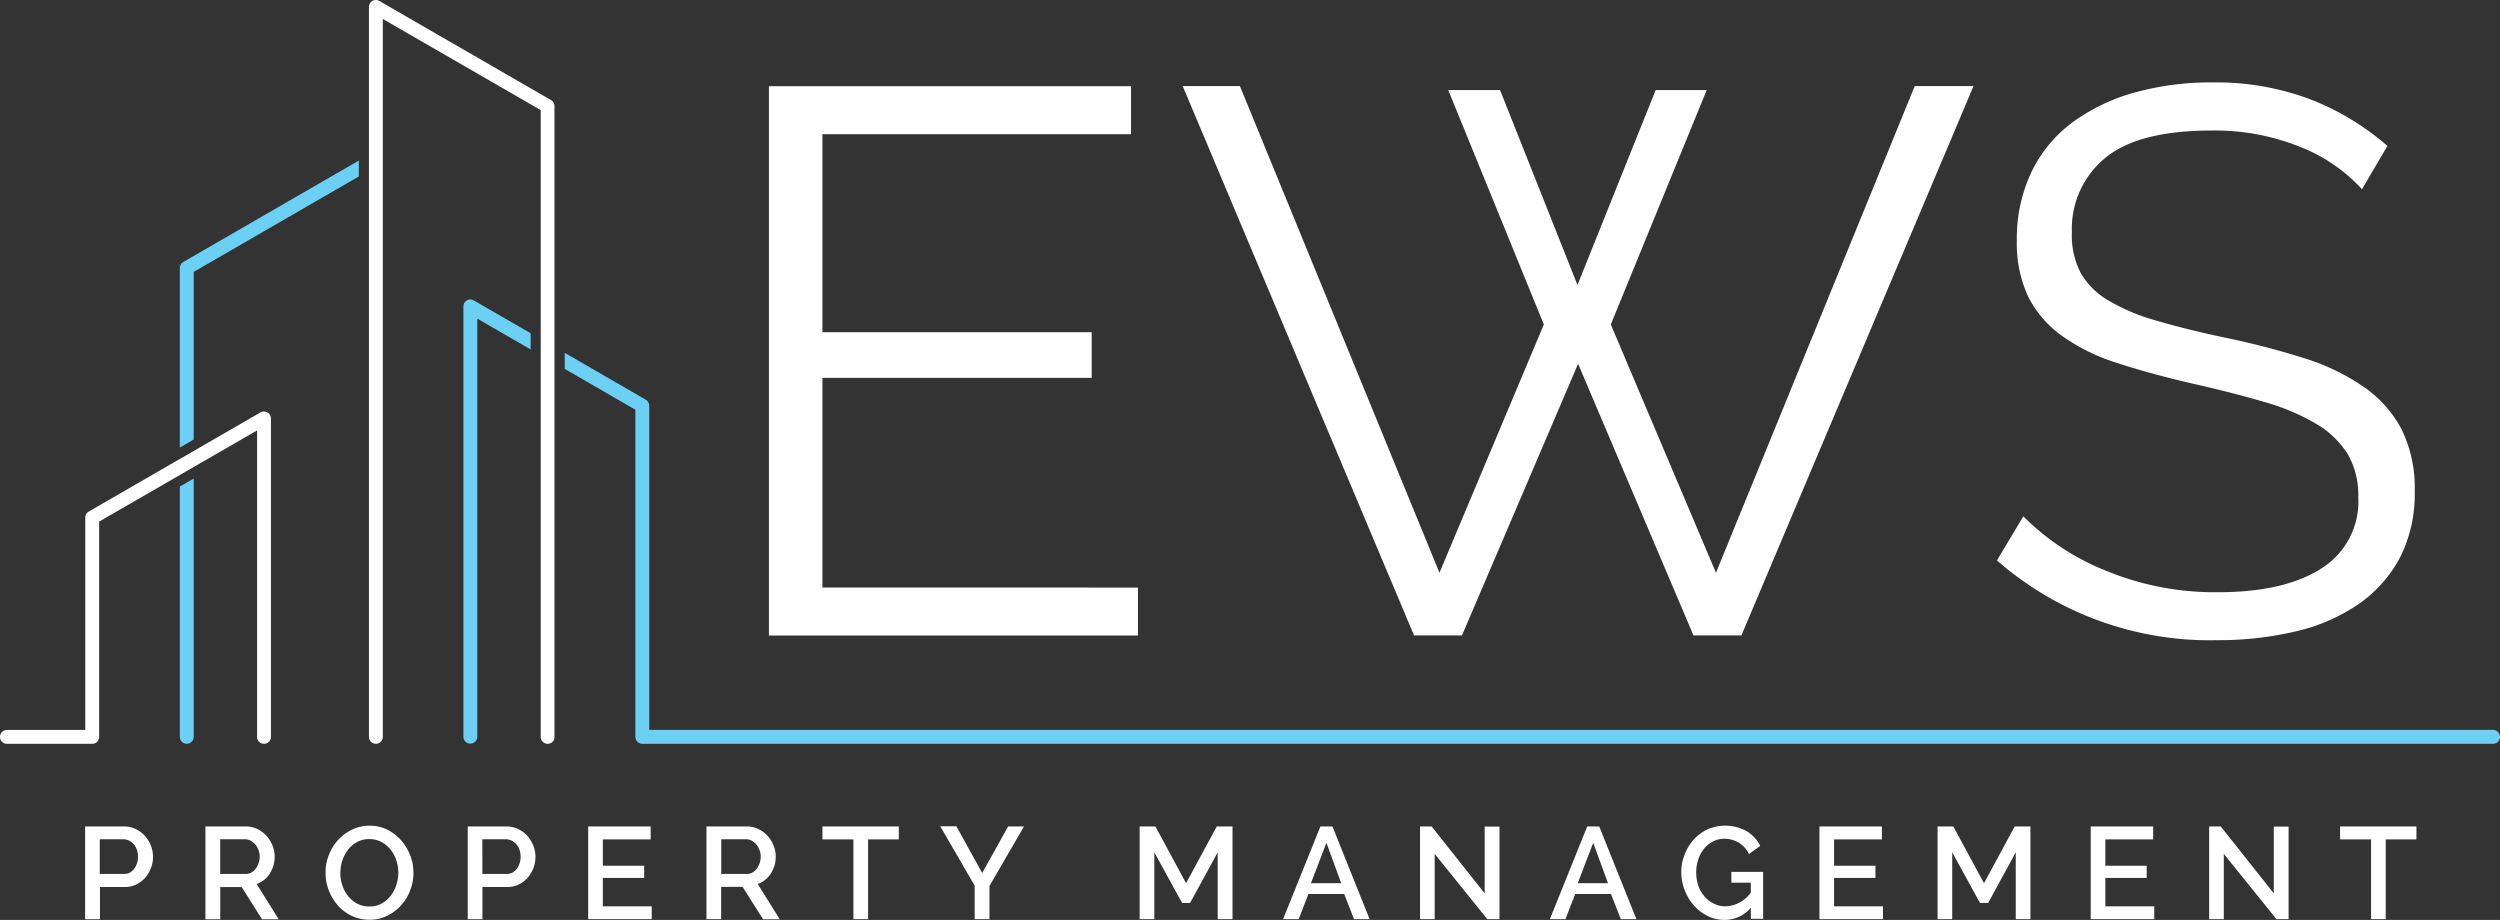
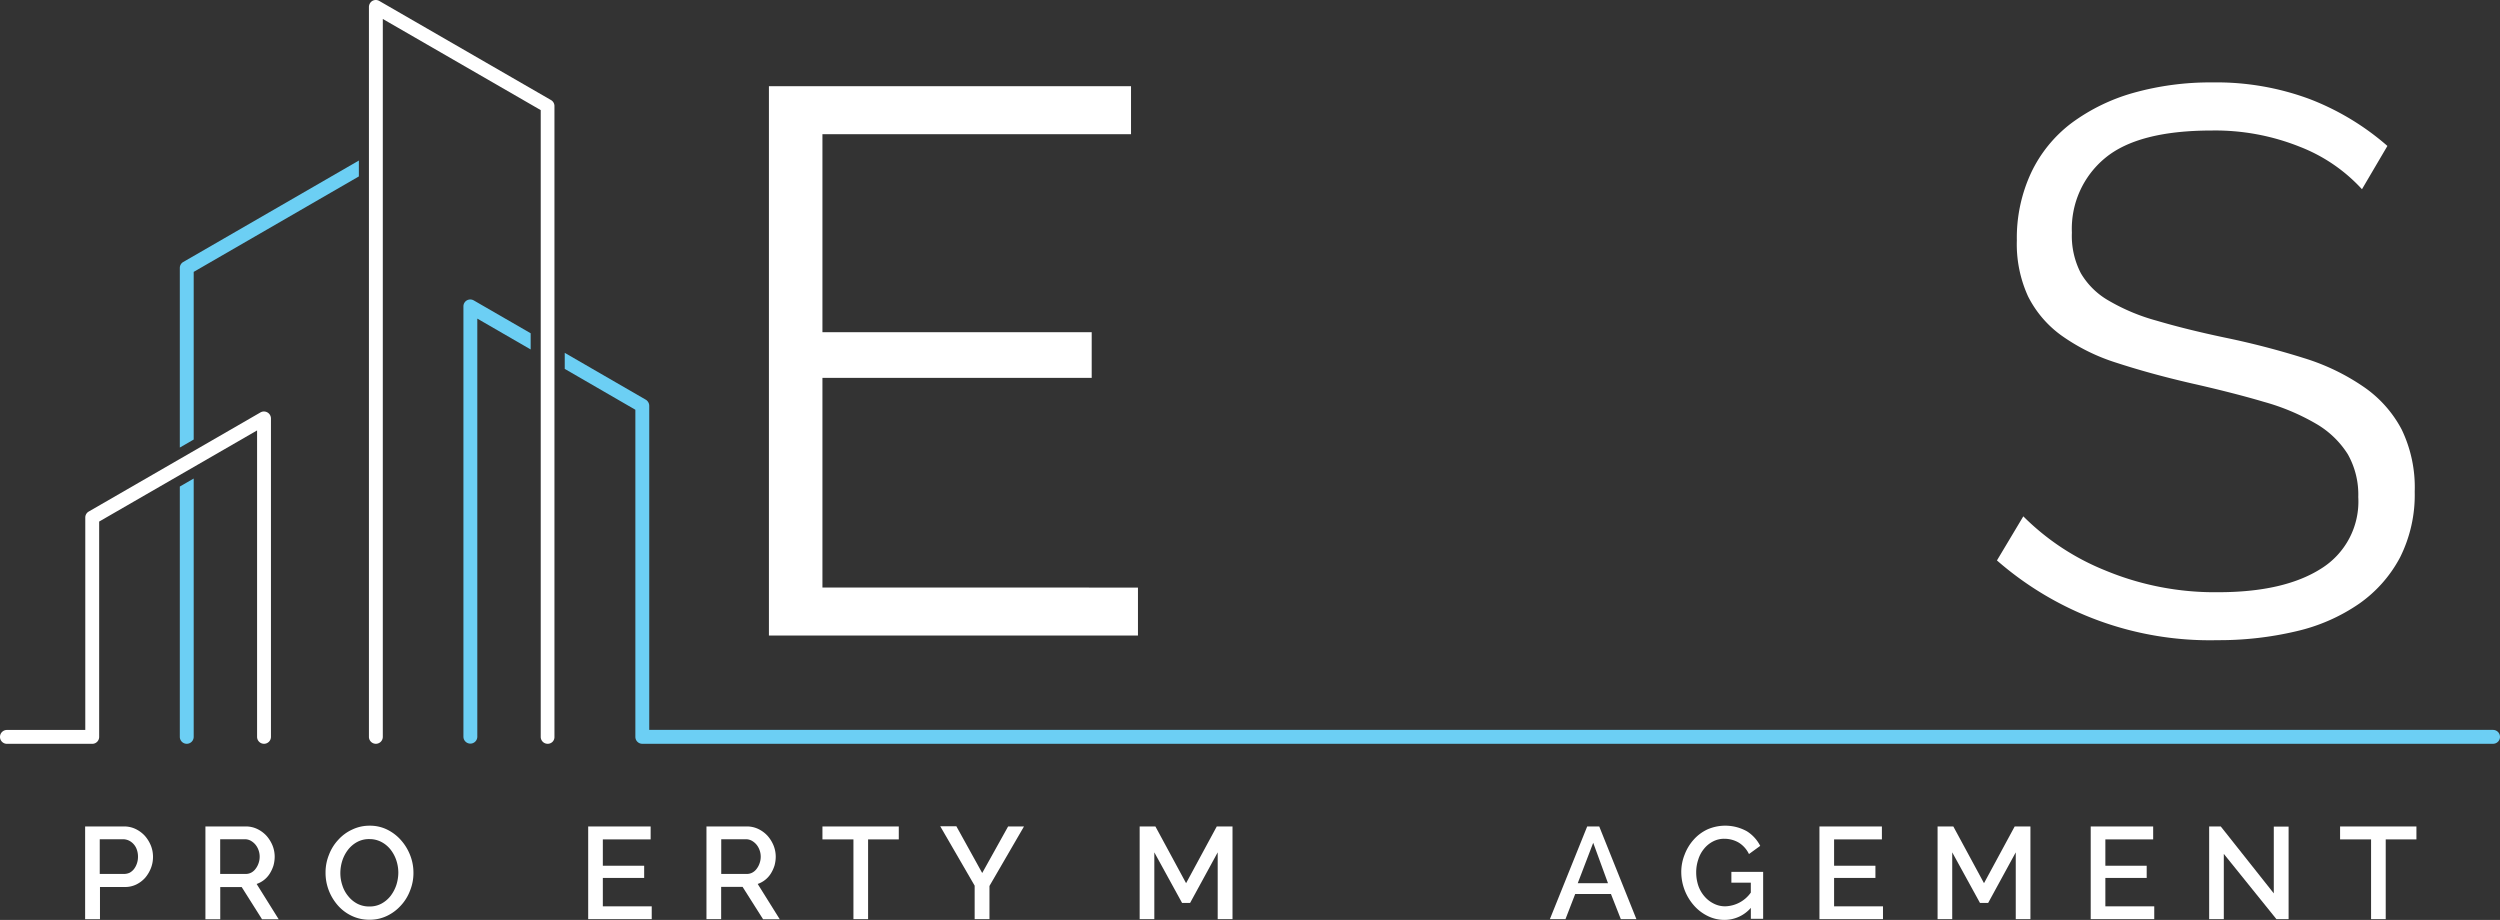
<svg xmlns="http://www.w3.org/2000/svg" width="258.693" height="95.189" viewBox="0 0 258.693 95.189">
  <rect x="0" y="0" width="258.693" height="95.189" fill="#333333" stroke="none" />
  <g transform="translate(-149.5 -241.8)">
    <g transform="translate(229.066 250.322)">
      <g transform="translate(0 0)">
        <path d="M686.287,349.579v4.963H648.1V297.7h37.469v4.963H653.637v20.49H681.5v4.724H653.637v21.7Z" transform="translate(-648.1 -297.301)" fill="#fff" />
-         <path d="M943.879,298.015h5.362l8.011,20.171,8.091-20.171h5.282L960.7,322.271l10.883,25.692,20.57-50.363h6.08l-24.017,56.842h-4.963l-11.937-28.1-12.016,28.1h-4.963L916.4,297.6h5.92l20.65,50.363,10.8-25.692Z" transform="translate(-873.585 -297.217)" fill="#fff" />
        <path d="M1482.172,306.259a17.105,17.105,0,0,0-6.447-4.4,23.546,23.546,0,0,0-9.08-1.676q-7.612,0-11.043,2.841a9.485,9.485,0,0,0-3.447,7.724,8.383,8.383,0,0,0,.926,4.2,7.833,7.833,0,0,0,2.888,2.841,20.459,20.459,0,0,0,4.963,2.074c1.995.59,4.357,1.181,7.085,1.755a83.466,83.466,0,0,1,8.171,2.122,22.565,22.565,0,0,1,6.16,2.968,12.305,12.305,0,0,1,3.926,4.4,13.766,13.766,0,0,1,1.356,6.447,14.436,14.436,0,0,1-1.516,6.8,13.611,13.611,0,0,1-4.245,4.8,18.9,18.9,0,0,1-6.479,2.84,34.7,34.7,0,0,1-8.17.926,33.476,33.476,0,0,1-22.82-8.25l2.729-4.564a25.326,25.326,0,0,0,8.41,5.569,29.5,29.5,0,0,0,11.761,2.282c4.532,0,8.091-.814,10.644-2.442a8.17,8.17,0,0,0,3.846-7.4,8.5,8.5,0,0,0-1.085-4.436,9.538,9.538,0,0,0-3.24-3.128,22.687,22.687,0,0,0-5.41-2.282c-2.154-.638-4.66-1.277-7.484-1.915-2.984-.686-5.6-1.42-7.851-2.154a20.3,20.3,0,0,1-5.649-2.809,11.2,11.2,0,0,1-3.447-4.037,13,13,0,0,1-1.165-5.809,15.957,15.957,0,0,1,1.484-7.005,13.877,13.877,0,0,1,4.165-5.122,19.79,19.79,0,0,1,6.4-3.128,29.484,29.484,0,0,1,8.2-1.085,27.675,27.675,0,0,1,10.053,1.723,26.869,26.869,0,0,1,8.043,4.851Z" transform="translate(-1317.328 -295.2)" fill="#fff" />
      </g>
    </g>
    <g transform="translate(149.5 241.8)">
      <path d="M266.1,552.93v25.9a.718.718,0,1,0,1.436,0V552.1Z" transform="translate(-247.493 -502.583)" fill="#6ccff4" />
      <path d="M284.627,345.9l-18.176,10.5a.71.71,0,0,0-.351.622V375.6l1.436-.83V357.422l17.091-9.878Z" transform="translate(-247.493 -329.288)" fill="#6ccff4" />
      <path d="M177.171,508.7a.721.721,0,0,0-.718,0l-17.777,10.261a.71.71,0,0,0-.351.622v21.974h-8.107a.718.718,0,0,0,0,1.436h8.825a.715.715,0,0,0,.718-.718V519.994l16.341-9.431v31.708a.718.718,0,0,0,1.436,0V509.318A.725.725,0,0,0,177.171,508.7Z" transform="translate(-149.5 -466.024)" fill="#fff" />
      <path d="M407.2,318.765a.715.715,0,0,1-.718-.718V253.194l-16.341-9.431v74.284a.718.718,0,1,1-1.436,0V242.518a.745.745,0,0,1,.351-.622.721.721,0,0,1,.718,0l17.777,10.261a.71.71,0,0,1,.351.622v65.268A.692.692,0,0,1,407.2,318.765Z" transform="translate(-350.529 -241.8)" fill="#fff" />
      <g transform="translate(47.953 30.99)">
        <path d="M456.958,439.495l-5.888-3.4a.721.721,0,0,0-.718,0,.71.71,0,0,0-.351.622v44.522a.718.718,0,1,0,1.436,0V437.979l5.521,3.192Z" transform="translate(-450 -436)" fill="#6ccff4" />
        <path d="M715.237,509.617H524.445V476.074a.745.745,0,0,0-.351-.622L515.7,470.6v1.66l7.309,4.229v33.847a.715.715,0,0,0,.718.718h191.51a.718.718,0,1,0,0-1.436Z" transform="translate(-505.216 -465.079)" fill="#6ccff4" />
      </g>
    </g>
    <g transform="translate(158.309 327.238)">
      <path d="M204.7,787.291V777.7h4.037a2.743,2.743,0,0,1,1.2.271,3.16,3.16,0,0,1,.942.7,3.559,3.559,0,0,1,.622,1.005,3.133,3.133,0,0,1,.223,1.149,3.2,3.2,0,0,1-.207,1.165,3.547,3.547,0,0,1-.59,1.005,3.023,3.023,0,0,1-.91.7,2.624,2.624,0,0,1-1.181.271h-2.6v3.335H204.7Zm1.516-4.676h2.505a1.4,1.4,0,0,0,.59-.128,1.464,1.464,0,0,0,.447-.383,1.961,1.961,0,0,0,.3-.574,2.118,2.118,0,0,0,.112-.718,2.145,2.145,0,0,0-.128-.734,1.63,1.63,0,0,0-.335-.559,1.6,1.6,0,0,0-.495-.367,1.5,1.5,0,0,0-.574-.128h-2.426v3.59Z" transform="translate(-204.7 -777.62)" fill="#fff" />
      <path d="M282.7,787.291V777.7h4.181a2.743,2.743,0,0,1,1.2.271,3.16,3.16,0,0,1,.942.7,3.559,3.559,0,0,1,.622,1.005,3.133,3.133,0,0,1,.223,1.149,3.5,3.5,0,0,1-.128.926,3.584,3.584,0,0,1-.383.83A2.588,2.588,0,0,1,288,783.652l2.282,3.654h-1.723l-2.106-3.335h-2.218v3.335H282.7Zm1.516-4.676h2.649a1.2,1.2,0,0,0,.59-.144,1.324,1.324,0,0,0,.447-.4,1.961,1.961,0,0,0,.3-.574,2,2,0,0,0,.112-.686,1.942,1.942,0,0,0-.128-.686,1.876,1.876,0,0,0-.335-.574,1.81,1.81,0,0,0-.479-.383,1.275,1.275,0,0,0-.575-.144h-2.569v3.591Z" transform="translate(-270.253 -777.62)" fill="#fff" />
      <path d="M365.132,786.934a4.2,4.2,0,0,1-1.851-.415,4.43,4.43,0,0,1-1.436-1.1,5.134,5.134,0,0,1-.926-1.564,5,5,0,0,1-.319-1.8,4.813,4.813,0,0,1,.351-1.835,4.677,4.677,0,0,1,.957-1.548,4.4,4.4,0,0,1,1.452-1.069,4.1,4.1,0,0,1,1.819-.4,4,4,0,0,1,1.851.431,4.644,4.644,0,0,1,1.42,1.117,5.136,5.136,0,0,1,.926,1.564,4.89,4.89,0,0,1,.319,1.771,4.813,4.813,0,0,1-.351,1.835,4.677,4.677,0,0,1-.957,1.548,4.57,4.57,0,0,1-1.436,1.069A4.1,4.1,0,0,1,365.132,786.934Zm-3-4.867a4.012,4.012,0,0,0,.207,1.309,3.284,3.284,0,0,0,.606,1.117,2.976,2.976,0,0,0,.942.782,2.651,2.651,0,0,0,1.245.287,2.542,2.542,0,0,0,1.261-.3,3.026,3.026,0,0,0,.941-.8,3.936,3.936,0,0,0,.59-1.117,4.361,4.361,0,0,0,.207-1.277,4.121,4.121,0,0,0-.223-1.325,3.682,3.682,0,0,0-.606-1.1,2.929,2.929,0,0,0-.942-.766,2.631,2.631,0,0,0-1.229-.287,2.541,2.541,0,0,0-1.261.3,3.024,3.024,0,0,0-.942.8,3.733,3.733,0,0,0-.59,1.117A4.257,4.257,0,0,0,362.132,782.067Z" transform="translate(-335.722 -777.2)" fill="#fff" />
-       <path d="M452.8,787.291V777.7h4.021a2.743,2.743,0,0,1,1.2.271,3.16,3.16,0,0,1,.941.7,3.559,3.559,0,0,1,.622,1.005,3.132,3.132,0,0,1,.223,1.149,3.2,3.2,0,0,1-.207,1.165,3.547,3.547,0,0,1-.59,1.005,3.023,3.023,0,0,1-.91.7,2.624,2.624,0,0,1-1.181.271h-2.6v3.335H452.8Zm1.516-4.676h2.505a1.4,1.4,0,0,0,.59-.128,1.465,1.465,0,0,0,.447-.383,1.961,1.961,0,0,0,.3-.574,2.118,2.118,0,0,0,.112-.718,2.144,2.144,0,0,0-.128-.734,1.631,1.631,0,0,0-.335-.559,1.6,1.6,0,0,0-.495-.367,1.5,1.5,0,0,0-.574-.128h-2.426Z" transform="translate(-413.208 -777.62)" fill="#fff" />
      <path d="M537.475,785.95v1.341H530.9V777.7h6.463v1.34h-4.947v2.729h4.277v1.261h-4.277v2.936h5.059Z" transform="translate(-478.845 -777.62)" fill="#fff" />
      <path d="M607.6,787.291V777.7h4.181a2.743,2.743,0,0,1,1.2.271,3.16,3.16,0,0,1,.942.7,3.561,3.561,0,0,1,.622,1.005,3.134,3.134,0,0,1,.223,1.149,3.5,3.5,0,0,1-.128.926,3.583,3.583,0,0,1-.383.83,2.588,2.588,0,0,1-1.356,1.069l2.282,3.654h-1.723l-2.122-3.351h-2.218v3.335Zm1.516-4.676h2.649a1.2,1.2,0,0,0,.59-.144,1.324,1.324,0,0,0,.447-.4,1.959,1.959,0,0,0,.3-.574,2,2,0,0,0,.112-.686,1.941,1.941,0,0,0-.128-.686,1.875,1.875,0,0,0-.335-.574,1.81,1.81,0,0,0-.479-.383,1.275,1.275,0,0,0-.574-.144h-2.569v3.591Z" transform="translate(-543.306 -777.62)" fill="#fff" />
      <path d="M690.715,779.04h-3.192v8.25h-1.516v-8.25H682.8V777.7h7.9v1.34Z" transform="translate(-606.505 -777.62)" fill="#fff" />
      <path d="M760.876,777.616l2.665,4.819,2.681-4.819h1.644l-3.575,6.16v3.431h-1.532v-3.463L759.2,777.6h1.676Z" transform="translate(-670.714 -777.536)" fill="#fff" />
      <path d="M896.575,787.291v-6.91l-2.856,5.234h-.83l-2.872-5.234v6.91H888.5V777.7h1.628l3.176,5.872,3.176-5.872h1.628v9.591Z" transform="translate(-779.38 -777.62)" fill="#fff" />
-       <path d="M981.5,787.291l3.862-9.591h1.245l3.846,9.591h-1.612l-1.021-2.6h-3.7l-1.005,2.6Zm4.484-7.9-1.6,4.181h3.128Z" transform="translate(-857.539 -777.62)" fill="#fff" />
-       <path d="M1071.816,780.54v6.75H1070.3V777.7h1.2l5.49,6.926v-6.91h1.532v9.575h-1.261Z" transform="translate(-932.169 -777.62)" fill="#fff" />
      <path d="M1154.5,787.291l3.862-9.591h1.245l3.846,9.591h-1.612l-1.021-2.6h-3.7l-1.005,2.6Zm4.484-7.9-1.6,4.181h3.128Z" transform="translate(-1002.932 -777.62)" fill="#fff" />
      <path d="M1246.913,785.69a3.612,3.612,0,0,1-2.745,1.261,3.893,3.893,0,0,1-1.755-.415,4.543,4.543,0,0,1-1.42-1.1,5.261,5.261,0,0,1-1.293-3.4,4.838,4.838,0,0,1,.351-1.851,4.913,4.913,0,0,1,.942-1.548,4.4,4.4,0,0,1,1.42-1.053,4.61,4.61,0,0,1,4.069.191,3.841,3.841,0,0,1,1.388,1.516l-1.165.846a2.827,2.827,0,0,0-1.053-1.181,2.95,2.95,0,0,0-1.484-.4,2.459,2.459,0,0,0-1.2.287,2.872,2.872,0,0,0-.926.766,3.254,3.254,0,0,0-.59,1.117,4.107,4.107,0,0,0-.207,1.325,4.337,4.337,0,0,0,.223,1.372,3.385,3.385,0,0,0,.638,1.1,3,3,0,0,0,.973.75,2.537,2.537,0,0,0,1.2.271,3.351,3.351,0,0,0,2.617-1.42V783.1h-2.011v-1.117h3.287v4.851H1246.9V785.69Z" transform="translate(-1074.536 -777.2)" fill="#fff" />
      <path d="M1335.875,785.95v1.341H1329.3V777.7h6.463v1.34h-4.947v2.729h4.277v1.261h-4.277v2.936h5.059Z" transform="translate(-1149.838 -777.62)" fill="#fff" />
      <path d="M1413.99,787.291v-6.91l-2.856,5.234h-.846l-2.872-5.234v6.91H1405.9V777.7h1.628l3.176,5.872,3.176-5.872h1.628v9.591Z" transform="translate(-1214.214 -777.62)" fill="#fff" />
-       <path d="M1511.775,785.95v1.341H1505.2V777.7h6.463v1.34h-4.947v2.729h4.277v1.261h-4.277v2.936h5.059Z" transform="translate(-1297.668 -777.62)" fill="#fff" />
+       <path d="M1511.775,785.95v1.341H1505.2V777.7h6.463v1.34h-4.947v2.729h4.277v1.261h-4.277v2.936h5.059" transform="translate(-1297.668 -777.62)" fill="#fff" />
      <path d="M1583.516,780.54v6.75H1582V777.7h1.2l5.489,6.926v-6.91h1.532v9.575h-1.261Z" transform="translate(-1362.212 -777.62)" fill="#fff" />
      <path d="M1674.815,779.04h-3.192v8.25h-1.516v-8.25H1666.9V777.7h7.9v1.34Z" transform="translate(-1433.564 -777.62)" fill="#fff" />
    </g>
  </g>
</svg>